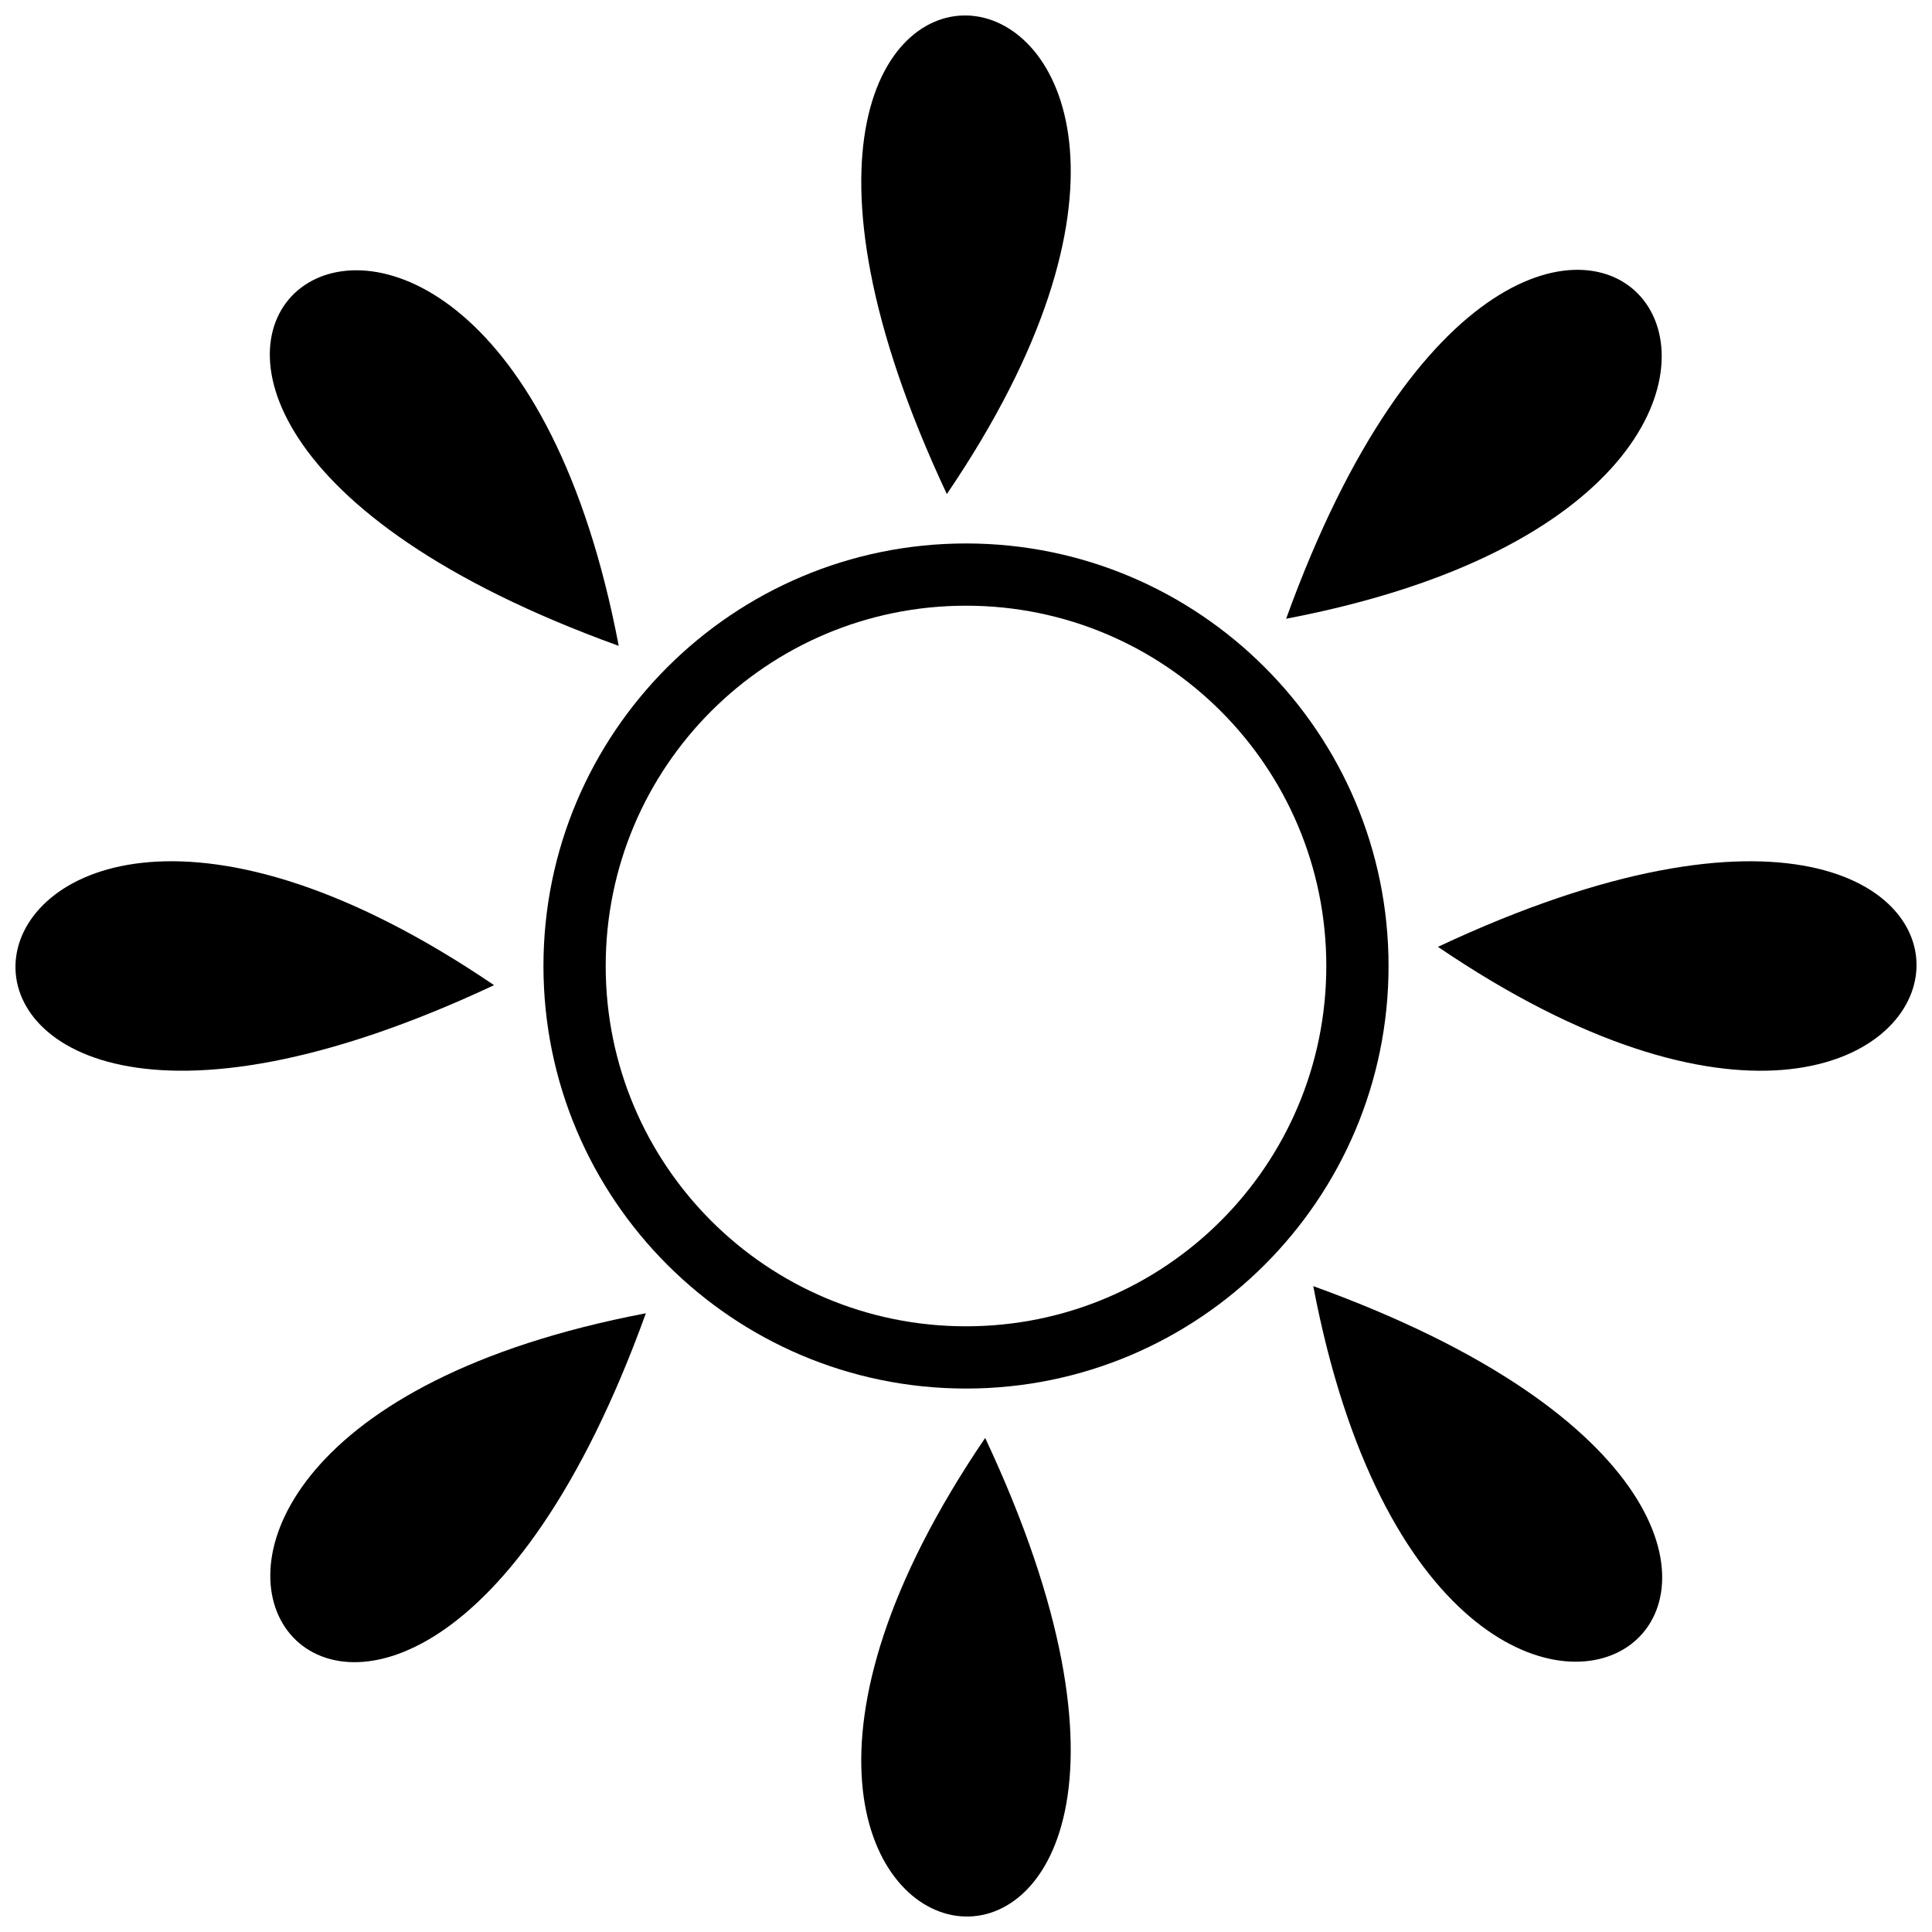
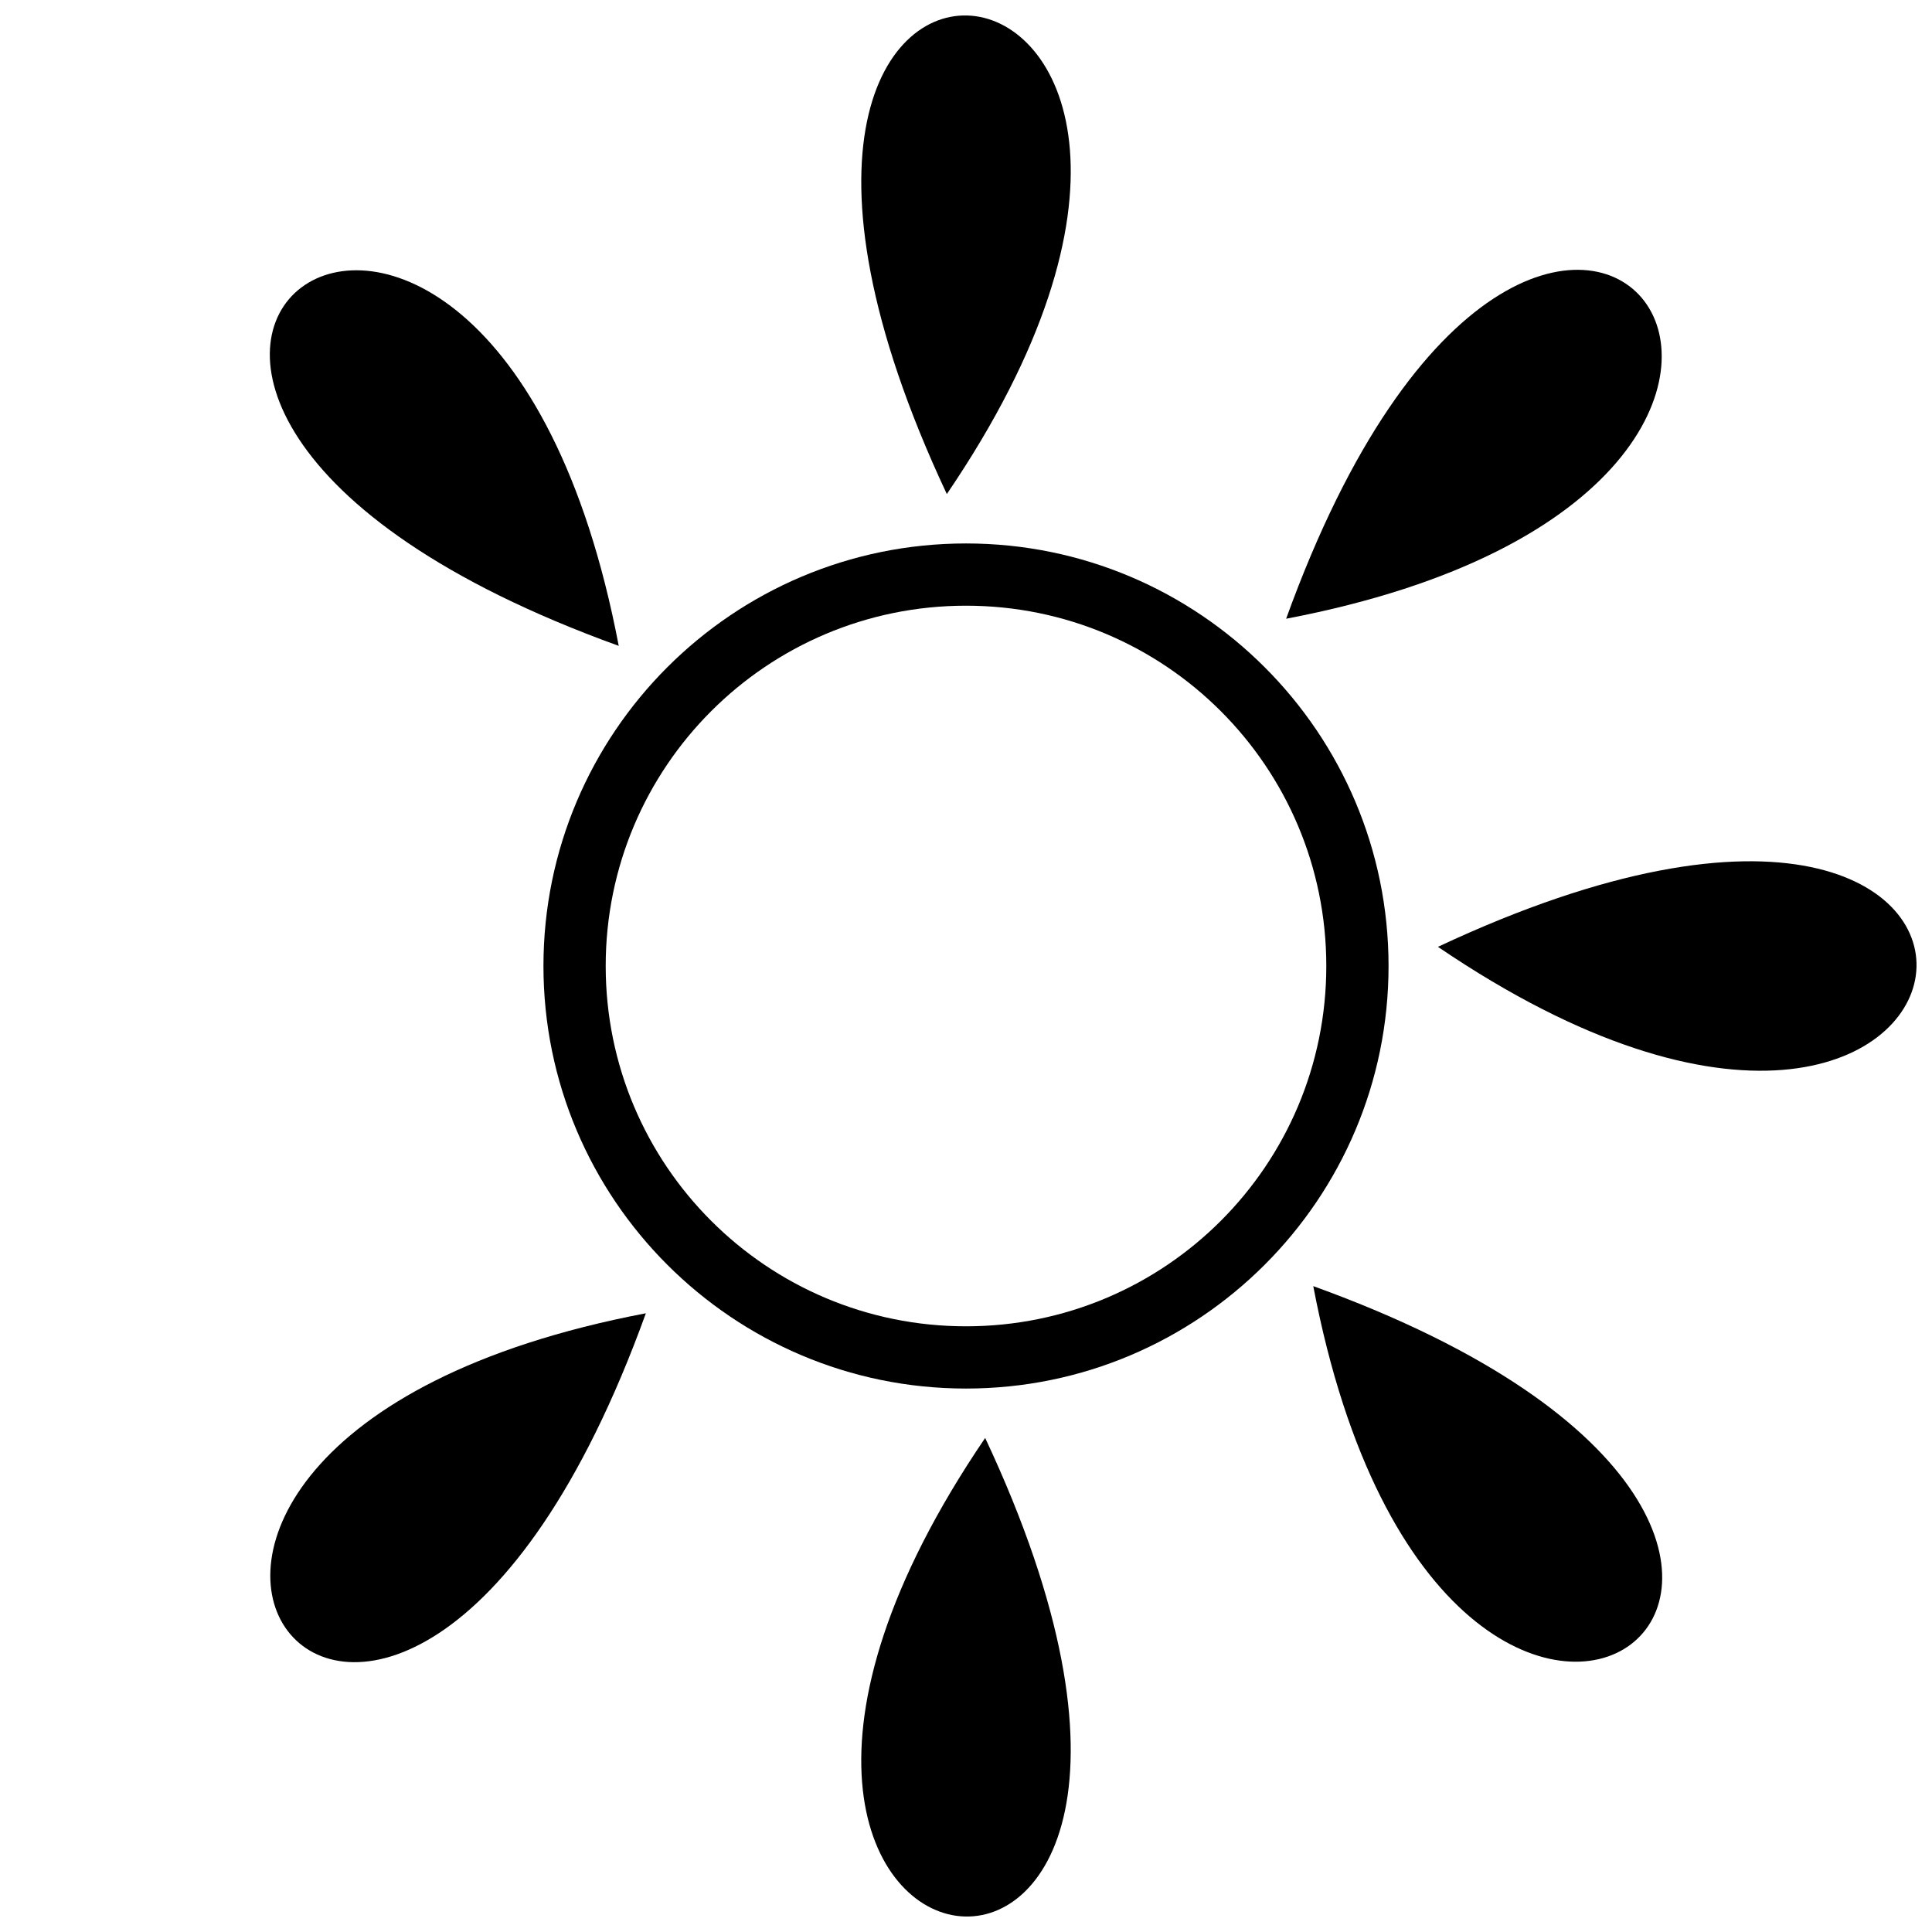
<svg xmlns="http://www.w3.org/2000/svg" width="800px" height="800px" version="1.1" viewBox="144 144 512 512">
  <defs>
    <clipPath id="d">
      <path d="m372 148.09h56v126.91h-56z" />
    </clipPath>
    <clipPath id="c">
      <path d="m148.09 372h126.91v56h-126.91z" />
    </clipPath>
    <clipPath id="b">
      <path d="m372 525h56v126.9h-56z" />
    </clipPath>
    <clipPath id="a">
      <path d="m525 372h126.9v56h-126.9z" />
    </clipPath>
  </defs>
  <path d="m400 288.02c61.801 0 111.98 50.18 111.98 111.98s-50.18 111.98-111.98 111.98-111.98-50.18-111.98-111.98 50.18-111.98 111.98-111.98zm0 16.496c-52.773 0-95.484 42.711-95.484 95.484s42.711 95.484 95.484 95.484 95.484-42.711 95.484-95.484-42.711-95.484-95.484-95.484z" />
  <g clip-path="url(#d)">
    <path d="m394.92 274.93c105.79-155.61-85.434-182.09 0 0z" />
  </g>
  <path d="m307.97 315.16c-35.234-184.83-189.17-68.348 0 0z" />
  <g clip-path="url(#c)">
-     <path d="m274.93 405.08c-155.61-105.79-182.09 85.434 0 0z" />
-   </g>
+     </g>
  <path d="m315.16 492.03c-184.83 35.234-68.348 189.17 0 0z" />
  <g clip-path="url(#b)">
    <path d="m405.08 525.07c-105.79 155.61 85.434 182.09 0 0z" />
  </g>
  <path d="m492.03 484.84c35.234 184.83 189.17 68.348 0 0z" />
  <g clip-path="url(#a)">
    <path d="m525.07 394.92c155.61 105.79 182.09-85.434 0 0z" />
  </g>
-   <path d="m484.84 307.97c184.83-35.234 68.348-189.17 0 0z" />
+   <path d="m484.84 307.97c184.83-35.234 68.348-189.17 0 0" />
</svg>